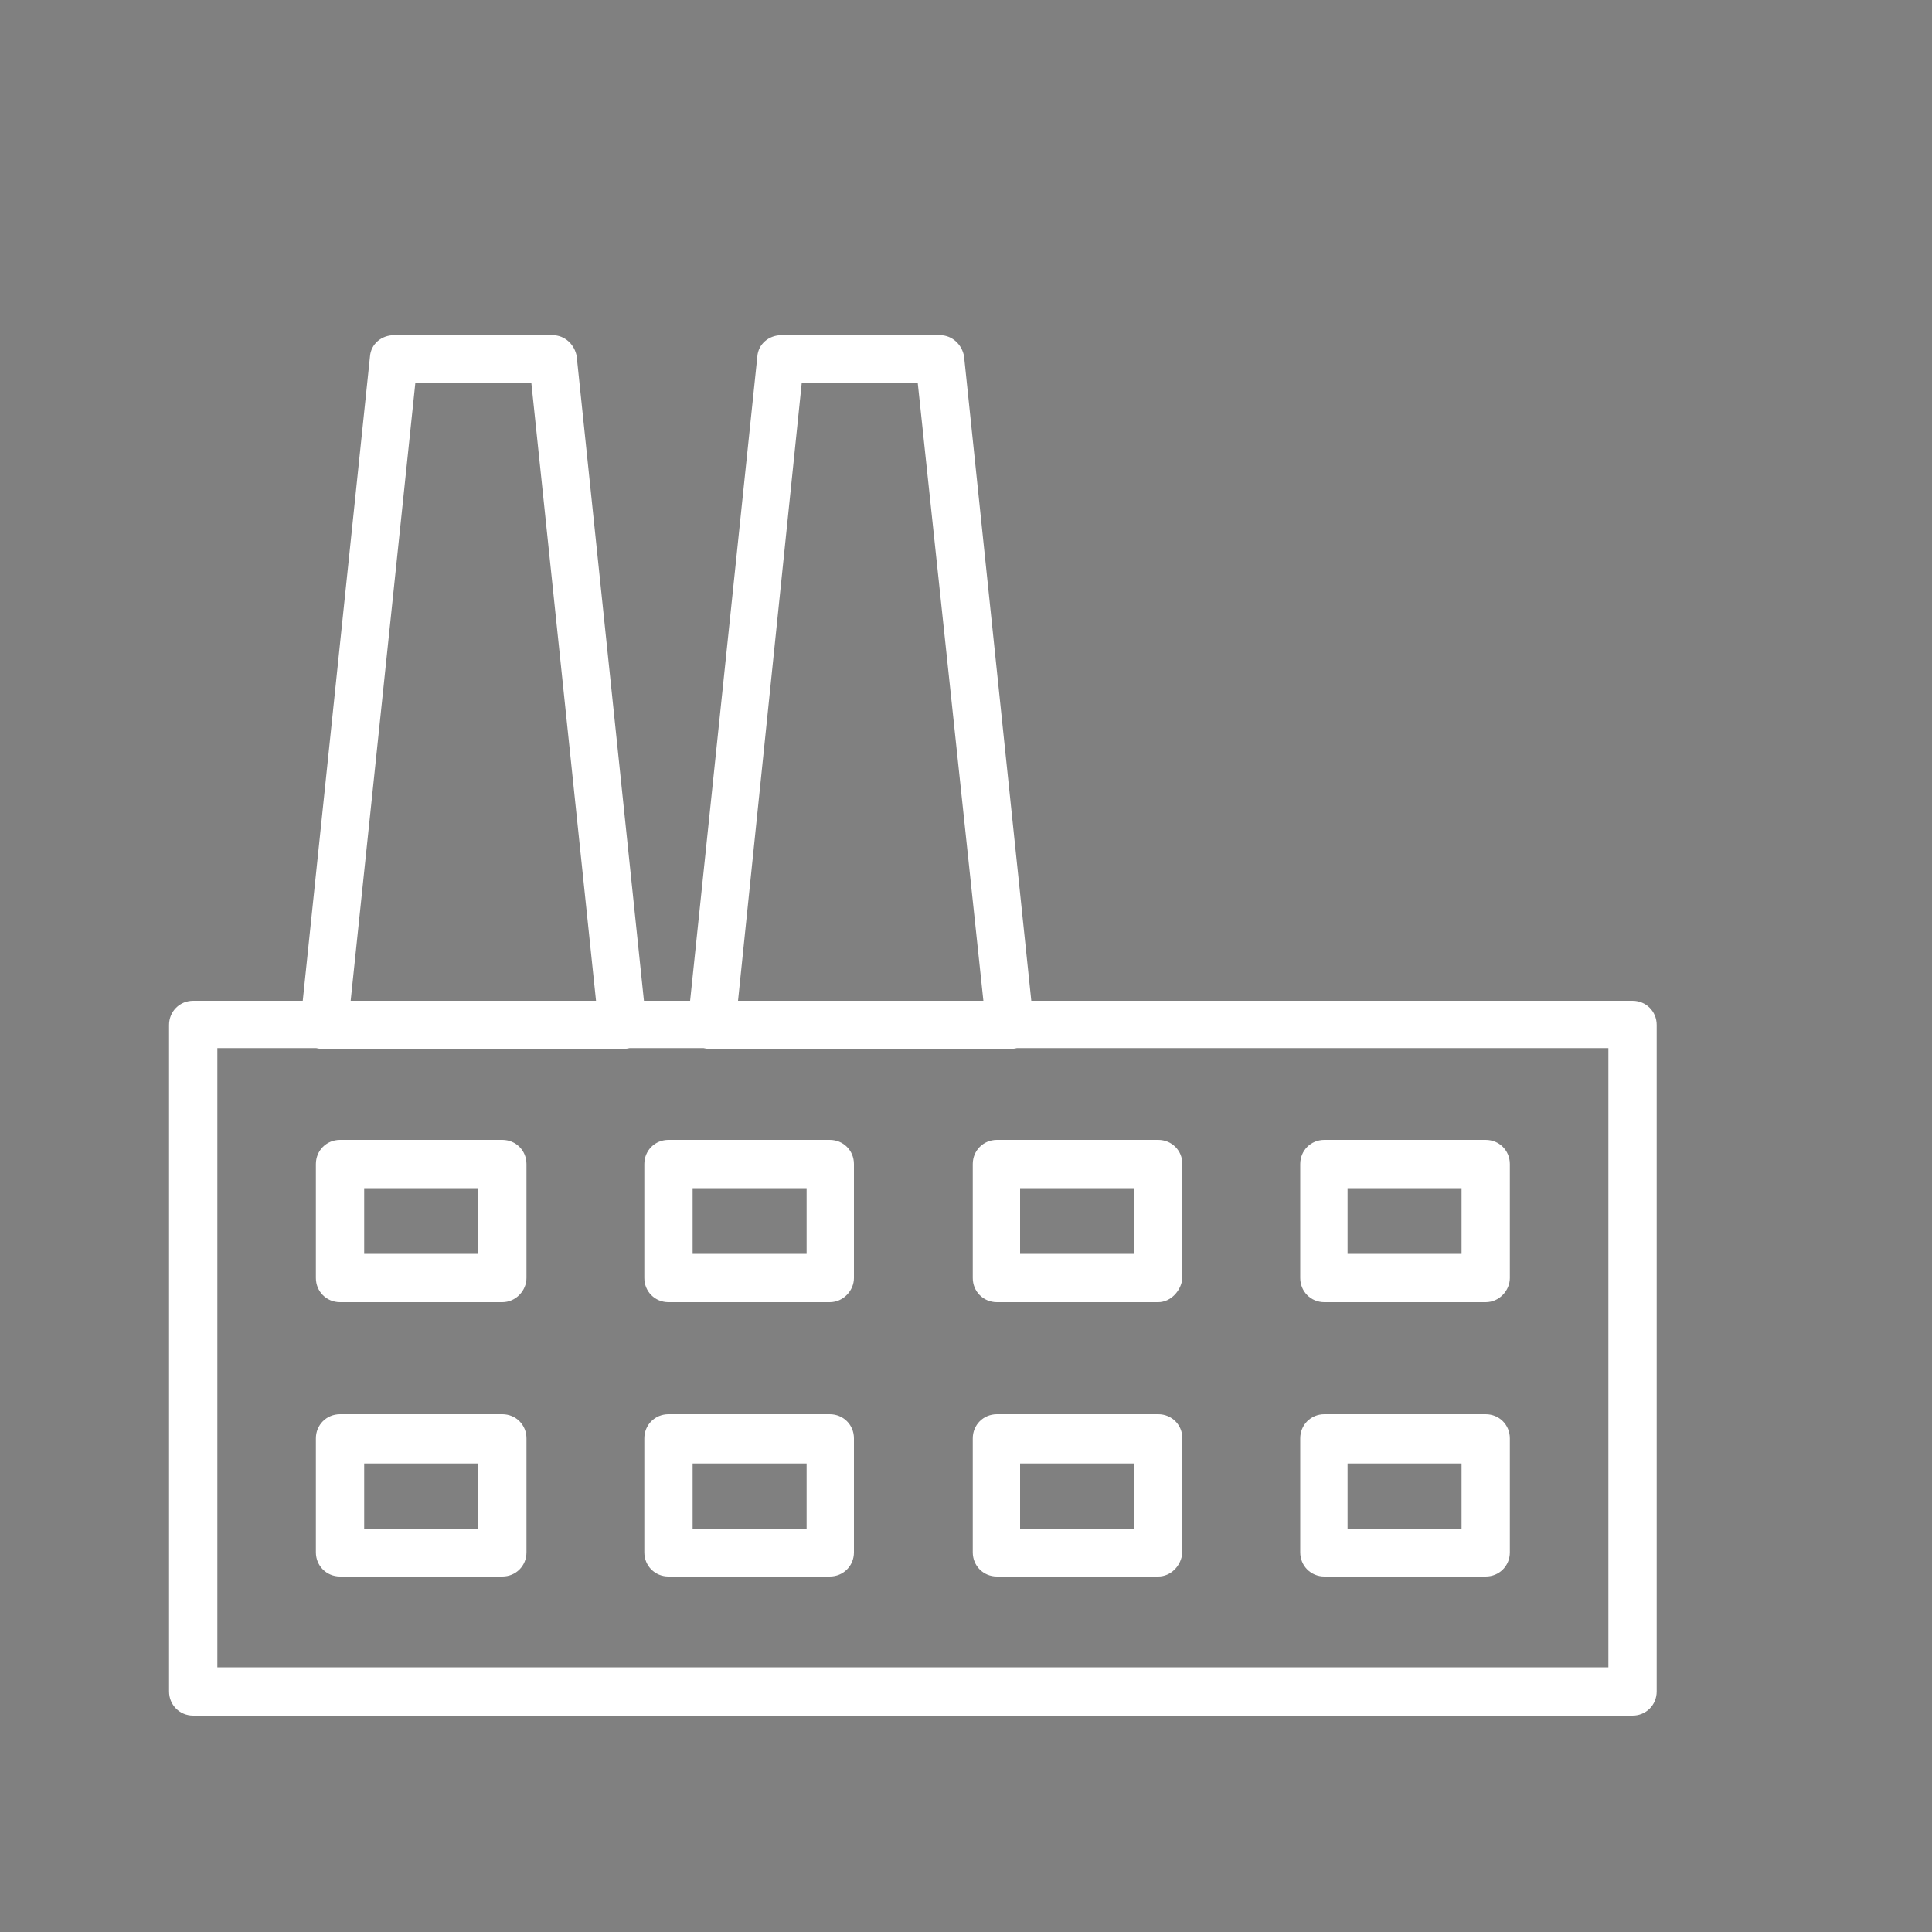
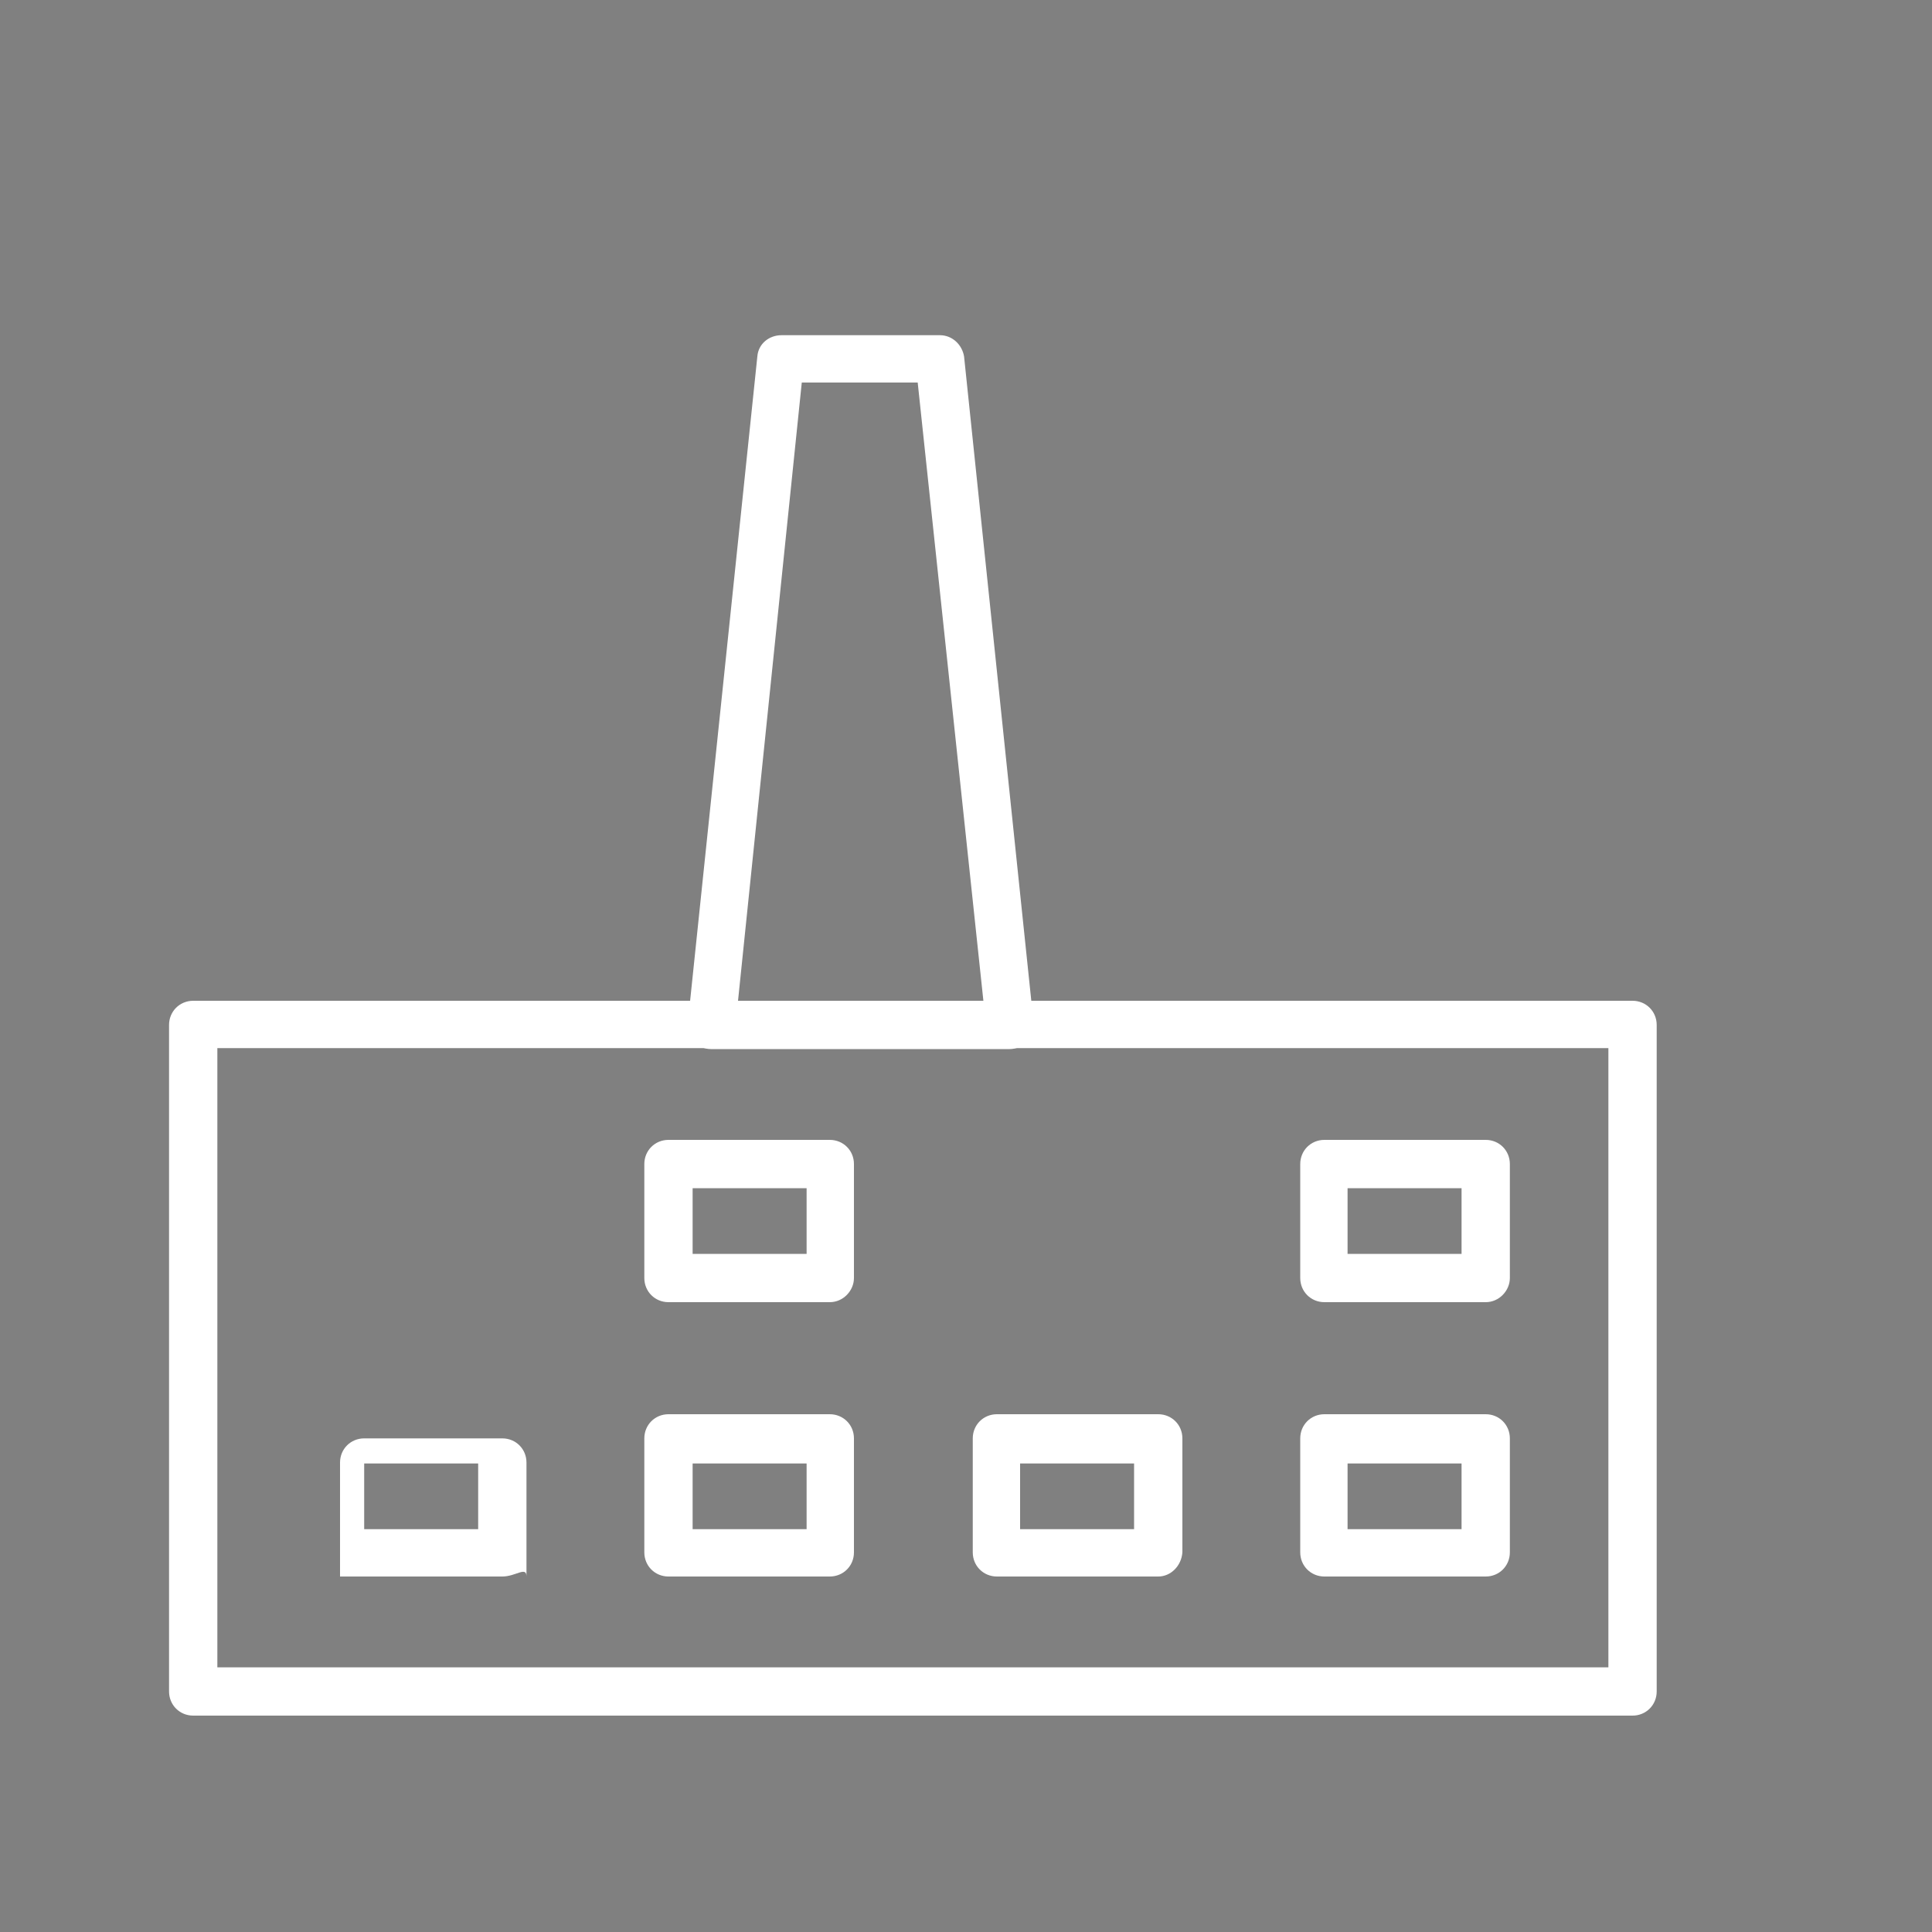
<svg xmlns="http://www.w3.org/2000/svg" version="1.1" id="Layer_1" x="0px" y="0px" viewBox="0 0 200 200" style="enable-background:new 0 0 200 200;" xml:space="preserve">
  <rect x="0" y="0" width="200" height="200" fill="#808080" stroke="none" />
  <style type="text/css">
	.st0{fill:#071A33;}
	.st1{fill:#FFFFFF;}
</style>
  <g>
    <g>
      <g>
        <path class="st0" d="M1263.4,158h-27c-1.2,0-2.2-0.6-2.8-1.7c-0.6-1-0.5-2.3,0.1-3.2l21.6-33.6c0.6-0.9,1.6-1.5,2.7-1.5h18.9     c1.1,0,2,0.5,2.6,1.4c0.6,0.9,0.7,2,0.3,3l-13.5,33.6C1265.9,157.2,1264.7,158,1263.4,158z M1242.2,151.6h19l10.9-27.3h-12.4     L1242.2,151.6z" />
      </g>
      <g>
        <path class="st0" d="M1290.4,158h-27c-1.1,0-2-0.5-2.6-1.4c-0.6-0.9-0.7-2-0.3-3l13.5-33.6c0.5-1.2,1.7-2,2.9-2h16.7     c0.9,0,1.7,0.4,2.3,1c0.6,0.7,0.9,1.5,0.8,2.4l-3.2,33.6C1293.4,156.7,1292,158,1290.4,158z M1268.1,151.6h19.4l2.6-27.3h-11     L1268.1,151.6z" />
      </g>
      <g>
        <path class="st0" d="M1371.3,158h-27c-1.3,0-2.5-0.8-3-2l-13.5-33.6c-0.4-1-0.3-2.1,0.3-3c0.6-0.9,1.6-1.4,2.6-1.4h18.9     c1.1,0,2.1,0.5,2.7,1.5l21.6,33.6c0.6,1,0.7,2.2,0.1,3.2C1373.5,157.4,1372.4,158,1371.3,158z M1346.4,151.6h19l-17.5-27.3h-12.4     L1346.4,151.6z" />
      </g>
      <g>
        <path class="st0" d="M1344.3,158h-27c-1.6,0-3-1.2-3.2-2.9l-3.2-33.6c-0.1-0.9,0.2-1.8,0.8-2.4c0.6-0.7,1.5-1,2.3-1h16.7     c1.3,0,2.5,0.8,3,2l13.5,33.6c0.4,1,0.3,2.1-0.3,3C1346.3,157.5,1345.3,158,1344.3,158z M1320.2,151.6h19.4l-10.9-27.3h-11     L1320.2,151.6z" />
      </g>
      <g>
        <g>
          <path class="st0" d="M1249.9,178.6c-9.2,0-16.7-7.5-16.7-16.7v-7.1c0-1.8,1.4-3.2,3.2-3.2h27c1.8,0,3.2,1.4,3.2,3.2v7.1      C1266.6,171.1,1259.1,178.6,1249.9,178.6z M1239.6,158v3.9c0,5.7,4.6,10.3,10.3,10.3c5.7,0,10.3-4.6,10.3-10.3V158H1239.6z" />
        </g>
        <g>
          <path class="st0" d="M1276.9,178.6c-9.2,0-16.7-7.5-16.7-16.7v-7.1c0-1.8,1.4-3.2,3.2-3.2h27c1.8,0,3.2,1.4,3.2,3.2v7.1      C1293.5,171.1,1286.1,178.6,1276.9,178.6z M1266.6,158v3.9c0,5.7,4.6,10.3,10.3,10.3c5.7,0,10.3-4.6,10.3-10.3V158H1266.6z" />
        </g>
        <g>
          <path class="st0" d="M1303.8,178.6c-9.2,0-16.7-7.5-16.7-16.7v-7.1c0-1.8,1.4-3.2,3.2-3.2h27c1.8,0,3.2,1.4,3.2,3.2v7.1      C1320.5,171.1,1313,178.6,1303.8,178.6z M1293.5,158v3.9c0,5.7,4.6,10.3,10.3,10.3c5.7,0,10.3-4.6,10.3-10.3V158H1293.5z" />
        </g>
        <g>
          <path class="st0" d="M1330.8,178.6c-9.2,0-16.7-7.5-16.7-16.7v-7.1c0-1.8,1.4-3.2,3.2-3.2h27c1.8,0,3.2,1.4,3.2,3.2v7.1      C1347.5,171.1,1340,178.6,1330.8,178.6z M1320.5,158v3.9c0,5.7,4.6,10.3,10.3,10.3c5.7,0,10.3-4.6,10.3-10.3V158H1320.5z" />
        </g>
        <g>
          <path class="st0" d="M1357.8,178.6c-9.2,0-16.7-7.5-16.7-16.7v-7.1c0-1.8,1.4-3.2,3.2-3.2h27c1.8,0,3.2,1.4,3.2,3.2v7.1      C1374.4,171.1,1367,178.6,1357.8,178.6z M1347.5,158v3.9c0,5.7,4.6,10.3,10.3,10.3c5.7,0,10.3-4.6,10.3-10.3V158H1347.5z" />
        </g>
      </g>
      <g>
        <path class="st0" d="M1317.3,158h-27c-0.9,0-1.7-0.4-2.3-1c-0.6-0.7-0.9-1.5-0.8-2.4l3.2-33.6c0.2-1.6,1.5-2.9,3.2-2.9h20.6     c1.6,0,3,1.2,3.2,2.9l3.2,33.6c0.1,0.9-0.2,1.8-0.8,2.4C1319.1,157.6,1318.2,158,1317.3,158z M1293.8,151.6h20l-2.6-27.3h-14.8     L1293.8,151.6z" />
      </g>
      <g>
        <polygon class="st0" points="1361,241 1246.7,241 1246.7,173 1253.1,173 1253.1,234.7 1354.6,234.7 1354.6,173 1361,173    " />
      </g>
      <g>
        <path class="st0" d="M1348.2,241h-29.9v-55.7h29.9V241z M1324.7,234.7h17.2v-43h-17.2V234.7z" />
      </g>
      <g>
        <path class="st0" d="M1312,228.3h-52.5v-43h52.5V228.3z M1265.8,222h39.8v-30.2h-39.8V222z" />
      </g>
      <g>
        <rect x="1321.5" y="210" class="st0" width="11.8" height="6.4" />
      </g>
      <g>
        <rect x="1237.9" y="234.7" class="st0" width="131.4" height="6.4" />
      </g>
      <g>
        <rect x="1271.5" y="198.7" transform="matrix(0.707 -0.707 0.707 0.707 230.882 961.126)" class="st0" width="8.3" height="6.4" />
      </g>
      <g>
        <rect x="1276.7" y="205.7" transform="matrix(0.701 -0.713 0.713 0.701 235.207 978.938)" class="st0" width="17.9" height="6.4" />
      </g>
    </g>
  </g>
  <path class="st1" d="M169,177.6H20c-1.4,0-2.5-1.1-2.5-2.5v-69c0-1.4,1.1-2.5,2.5-2.5h149c1.4,0,2.5,1.1,2.5,2.5v69  C171.5,176.5,170.4,177.6,169,177.6z M22.5,172.6h144v-64.1h-144V172.6z" />
-   <path class="st1" d="M52,134.8H35.2c-1.4,0-2.5-1.1-2.5-2.5v-11.8c0-1.4,1.1-2.5,2.5-2.5H52c1.4,0,2.5,1.1,2.5,2.5v11.8  C54.5,133.6,53.4,134.8,52,134.8z M37.7,129.8h11.8V123H37.7V129.8z" />
  <path class="st1" d="M85.9,134.8H69.2c-1.4,0-2.5-1.1-2.5-2.5v-11.8c0-1.4,1.1-2.5,2.5-2.5h16.7c1.4,0,2.5,1.1,2.5,2.5v11.8  C88.4,133.6,87.3,134.8,85.9,134.8z M71.7,129.8h11.8V123H71.7V129.8z" />
-   <path class="st1" d="M119.9,134.8h-16.7c-1.4,0-2.5-1.1-2.5-2.5v-11.8c0-1.4,1.1-2.5,2.5-2.5h16.7c1.4,0,2.5,1.1,2.5,2.5v11.8  C122.3,133.6,121.2,134.8,119.9,134.8z M105.6,129.8h11.8V123h-11.8V129.8z" />
  <path class="st1" d="M153.8,134.8h-16.7c-1.4,0-2.5-1.1-2.5-2.5v-11.8c0-1.4,1.1-2.5,2.5-2.5h16.7c1.4,0,2.5,1.1,2.5,2.5v11.8  C156.3,133.6,155.2,134.8,153.8,134.8z M139.5,129.8h11.8V123h-11.8V129.8z" />
-   <path class="st1" d="M52,163.2H35.2c-1.4,0-2.5-1.1-2.5-2.5v-11.8c0-1.4,1.1-2.5,2.5-2.5H52c1.4,0,2.5,1.1,2.5,2.5v11.8  C54.5,162.1,53.4,163.2,52,163.2z M37.7,158.3h11.8v-6.8H37.7V158.3z" />
+   <path class="st1" d="M52,163.2H35.2v-11.8c0-1.4,1.1-2.5,2.5-2.5H52c1.4,0,2.5,1.1,2.5,2.5v11.8  C54.5,162.1,53.4,163.2,52,163.2z M37.7,158.3h11.8v-6.8H37.7V158.3z" />
  <path class="st1" d="M85.9,163.2H69.2c-1.4,0-2.5-1.1-2.5-2.5v-11.8c0-1.4,1.1-2.5,2.5-2.5h16.7c1.4,0,2.5,1.1,2.5,2.5v11.8  C88.4,162.1,87.3,163.2,85.9,163.2z M71.7,158.3h11.8v-6.8H71.7V158.3z" />
  <path class="st1" d="M119.9,163.2h-16.7c-1.4,0-2.5-1.1-2.5-2.5v-11.8c0-1.4,1.1-2.5,2.5-2.5h16.7c1.4,0,2.5,1.1,2.5,2.5v11.8  C122.3,162.1,121.2,163.2,119.9,163.2z M105.6,158.3h11.8v-6.8h-11.8V158.3z" />
  <path class="st1" d="M153.8,163.2h-16.7c-1.4,0-2.5-1.1-2.5-2.5v-11.8c0-1.4,1.1-2.5,2.5-2.5h16.7c1.4,0,2.5,1.1,2.5,2.5v11.8  C156.3,162.1,155.2,163.2,153.8,163.2z M139.5,158.3h11.8v-6.8h-11.8V158.3z" />
-   <path class="st1" d="M64.4,108.6H33.5c-0.7,0-1.4-0.3-1.8-0.8c-0.5-0.5-0.7-1.2-0.6-1.9l7.2-69c0.1-1.3,1.2-2.2,2.5-2.2h16.4  c1.3,0,2.3,1,2.5,2.2l7.2,69c0.1,0.7-0.2,1.4-0.6,1.9C65.8,108.3,65.1,108.6,64.4,108.6z M36.3,103.6h25.4L55,39.6H43L36.3,103.6z" />
  <path class="st1" d="M104.5,108.6H73.6c-0.7,0-1.4-0.3-1.8-0.8c-0.5-0.5-0.7-1.2-0.6-1.9l7.2-69c0.1-1.3,1.2-2.2,2.5-2.2h16.4  c1.3,0,2.3,1,2.5,2.2l7.2,69c0.1,0.7-0.2,1.4-0.6,1.9C105.9,108.3,105.2,108.6,104.5,108.6z M76.4,103.6h25.4L95,39.6h-12  L76.4,103.6z" />
</svg>